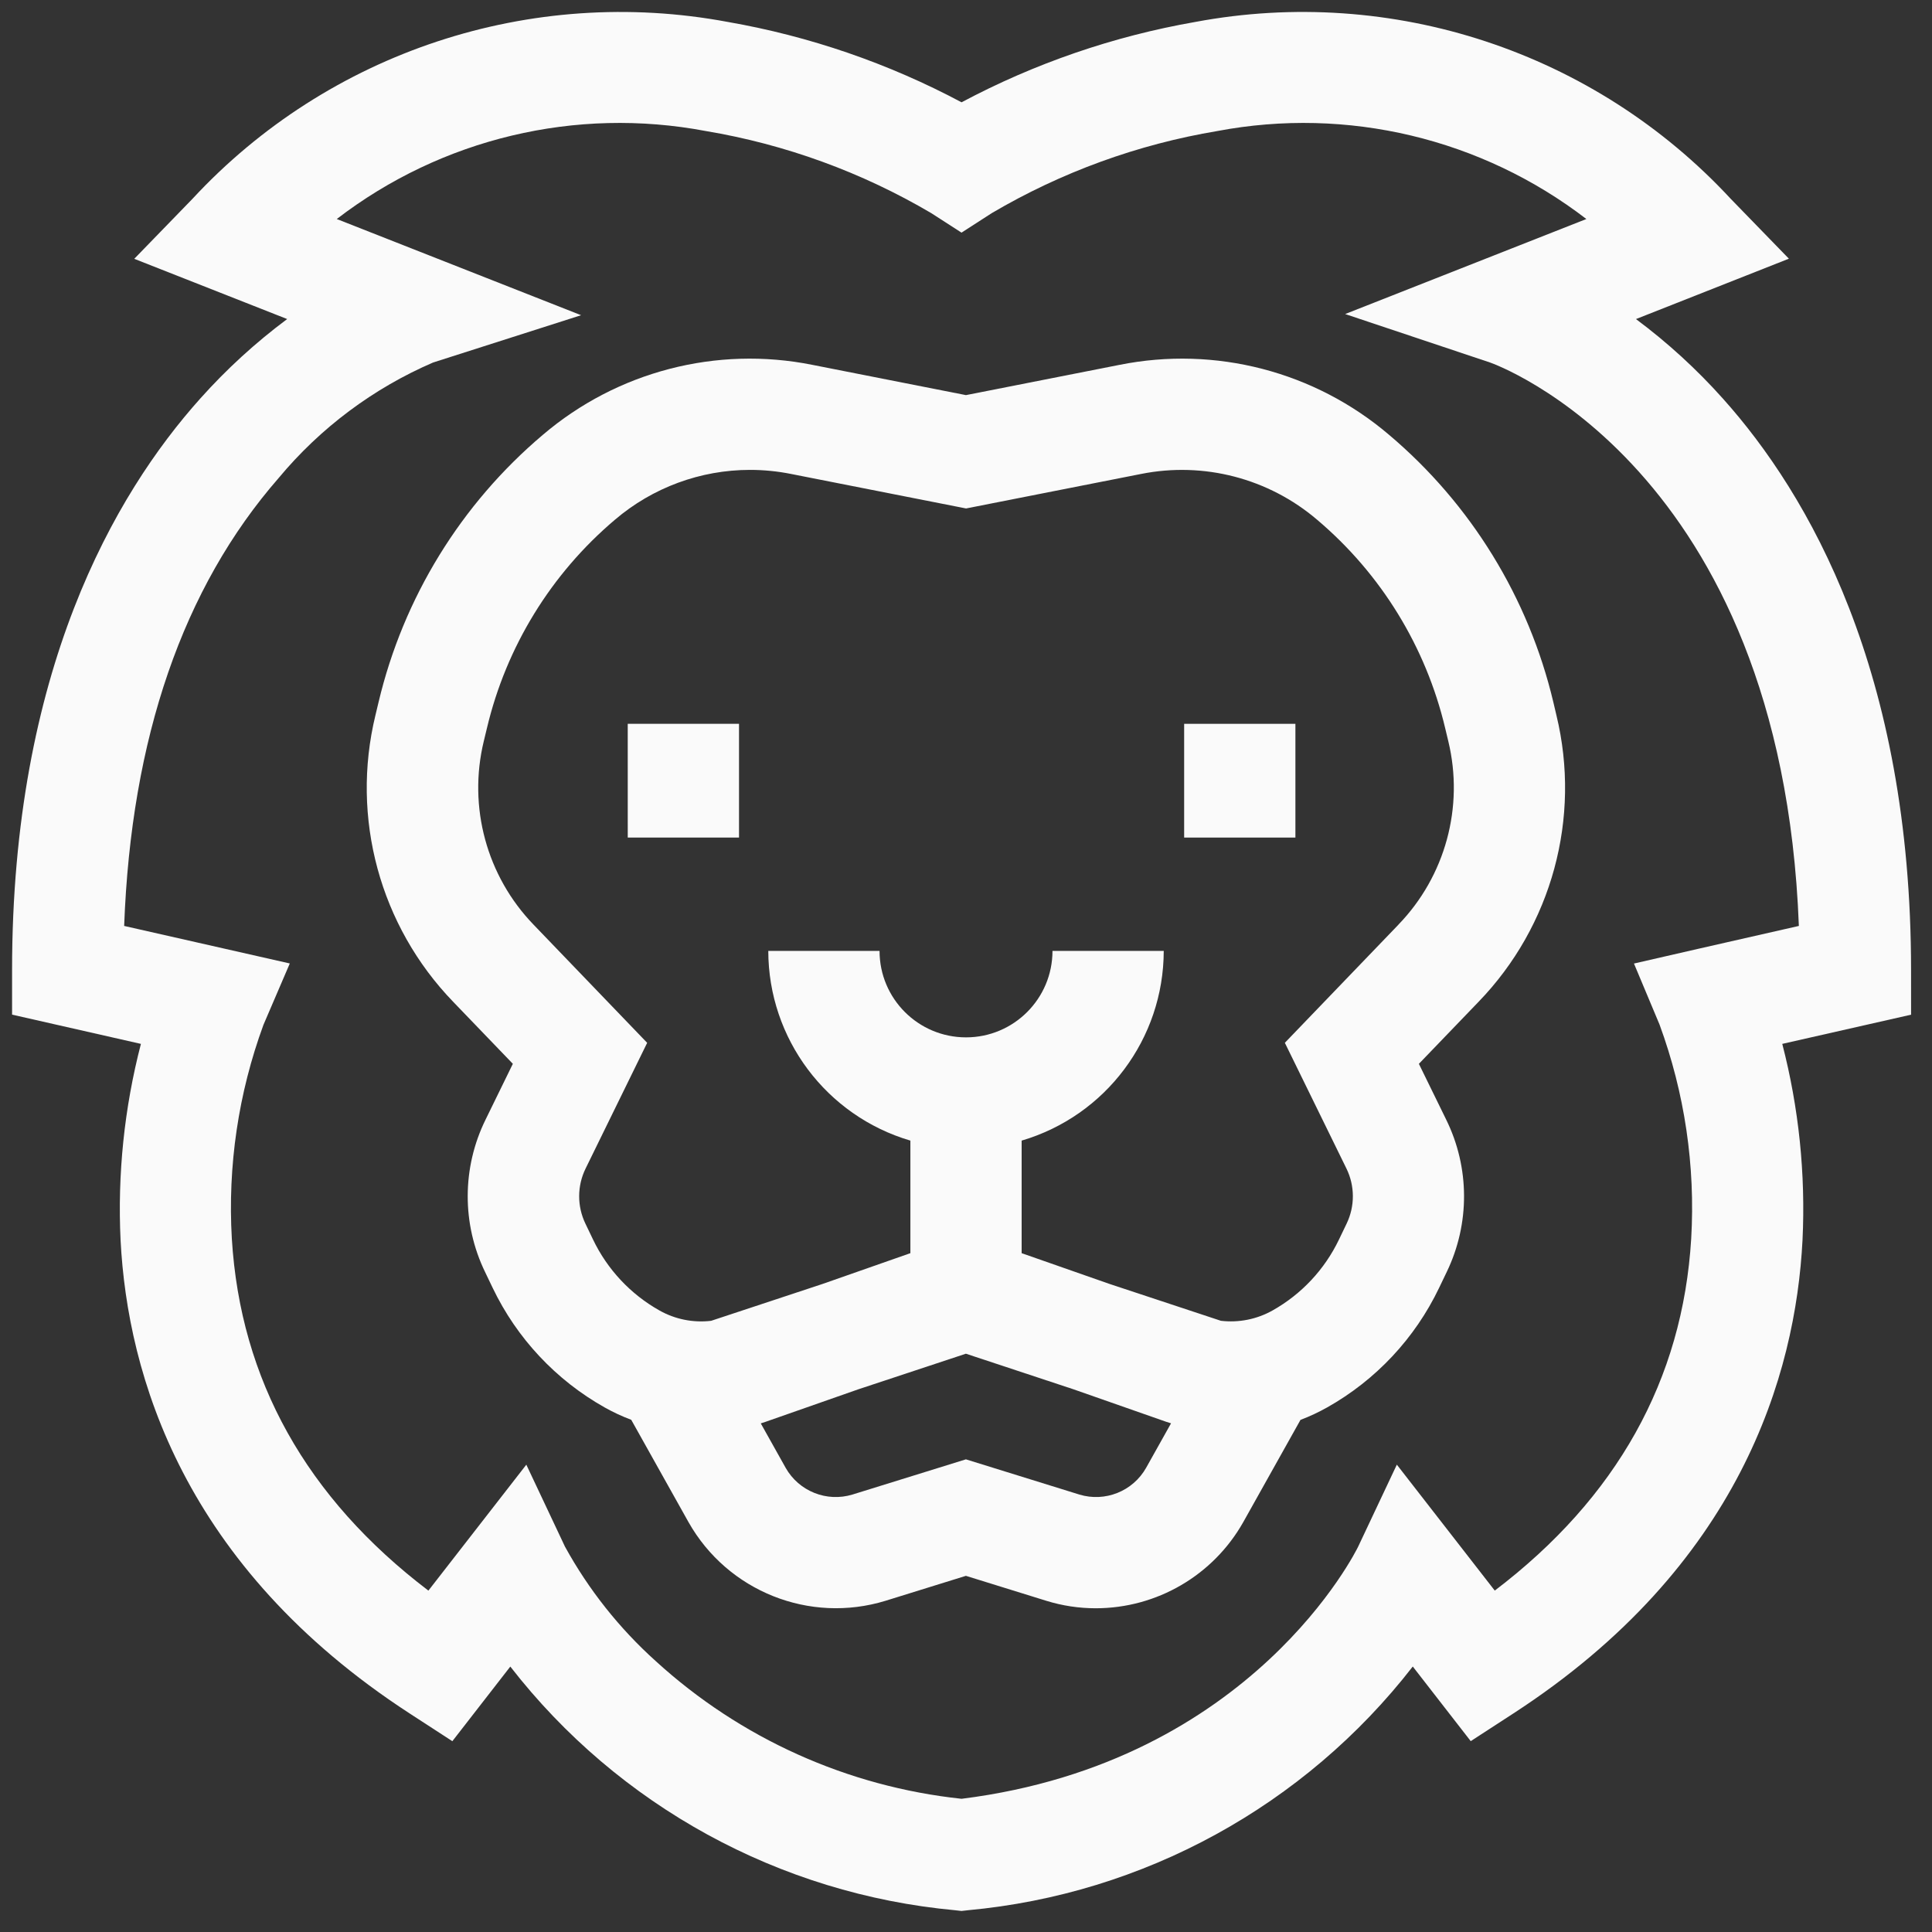
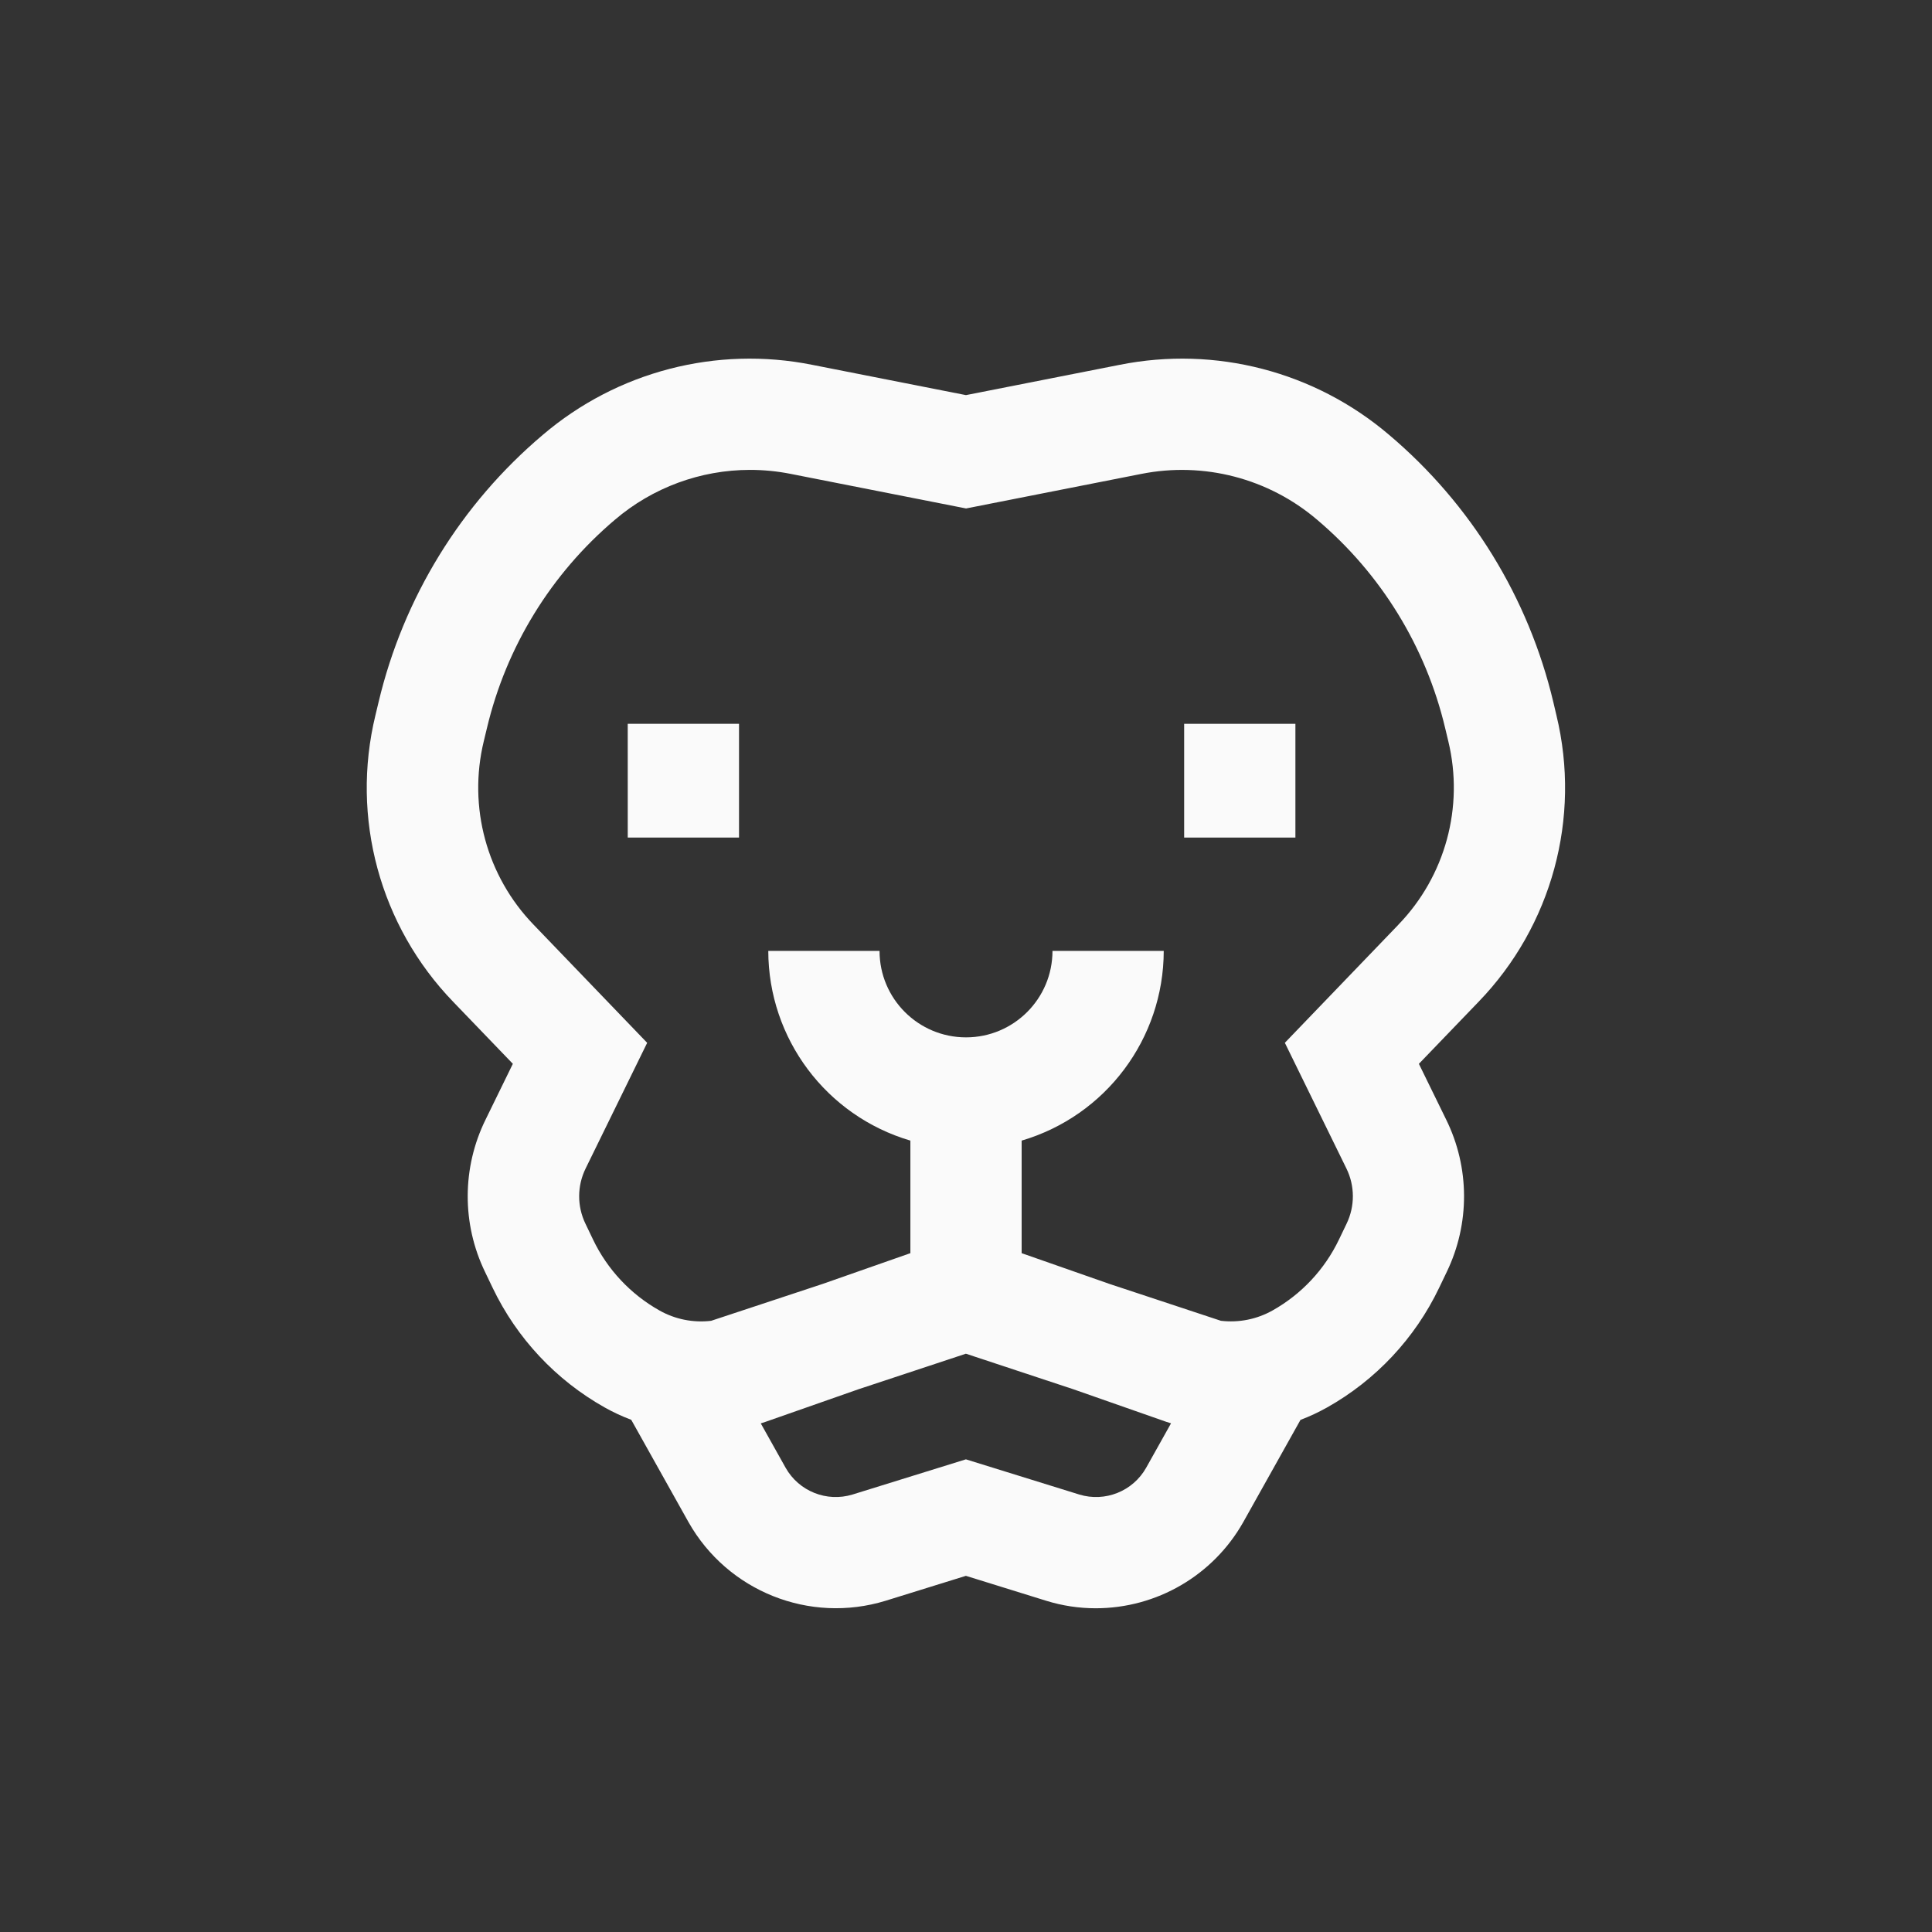
<svg xmlns="http://www.w3.org/2000/svg" xmlns:xlink="http://www.w3.org/1999/xlink" width="80px" height="80px" viewBox="0 0 80 80" version="1.1">
  <rect x="0" y="0" width="80" height="80" fill="#333333" stroke="none" />
  <defs>
    <path d="M0 0L80 0L80 80L0 80L0 0Z" id="path_1" />
    <clipPath id="mask_1">
      <use xlink:href="#path_1" />
    </clipPath>
  </defs>
  <g id="fund_5">
-     <path d="M0 0L80 0L80 80L0 80L0 0Z" id="Background" fill="none" fill-rule="evenodd" stroke="none" />
    <g clip-path="url(#mask_1)">
      <g id="Page-1" transform="translate(0.5 0.495)">
        <g id="Aggressive">
          <g id="lion_1_">
            <path d="M25.493 29.477L30.101 29.477L30.101 34.187L25.494 34.187L25.493 29.477Z" id="Path_52" fill="#FAFAFA" fill-rule="evenodd" stroke="none" />
            <path d="M48.533 29.477L53.14 29.477L53.14 34.187L48.533 34.187L48.533 29.477Z" id="Path_53" fill="#FAFAFA" fill-rule="evenodd" stroke="none" />
            <path d="M63.82 28.578C62.794 24.257 60.411 20.379 57.02 17.512C53.941 14.887 49.828 13.818 45.861 14.612L39.498 15.866L33.135 14.612C29.168 13.818 25.055 14.887 21.976 17.512C18.585 20.379 16.202 24.257 15.176 28.578L15.046 29.121C14.015 33.368 15.231 37.847 18.268 40.99L20.736 43.555L19.608 45.862C18.628 47.85 18.619 50.179 19.585 52.175L19.899 52.83C20.899 54.919 22.519 56.65 24.539 57.785C24.892 57.983 25.26 58.154 25.639 58.297L28.01 62.534C29.628 65.399 33.022 66.754 36.168 65.79L39.496 64.757L42.824 65.79C43.486 65.995 44.176 66.1 44.869 66.1C47.4 66.1 49.735 64.738 50.98 62.534L53.35 58.3C53.729 58.156 54.097 57.984 54.45 57.786C56.47 56.651 58.091 54.921 59.091 52.831L59.405 52.176C60.37 50.18 60.362 47.851 59.382 45.863L58.253 43.556L60.721 40.991C63.759 37.849 64.977 33.37 63.948 29.122L63.82 28.578L63.82 28.578ZM44.19 61.39L39.496 59.933L34.802 61.39C33.734 61.716 32.582 61.257 32.032 60.284L31.002 58.444C31.072 58.421 31.143 58.4 31.213 58.375L35.045 57.032L39.496 55.559L43.945 57.031L47.778 58.374C47.848 58.399 47.919 58.419 47.99 58.442L46.959 60.283C46.41 61.256 45.258 61.716 44.19 61.39L44.19 61.39ZM57.403 37.797L52.703 42.685L55.25 47.885C55.606 48.607 55.609 49.453 55.258 50.178L54.944 50.832C54.351 52.07 53.391 53.096 52.194 53.768C51.544 54.134 50.795 54.283 50.055 54.196L45.437 52.668L41.804 51.396L41.804 46.735C45.289 45.709 47.683 42.512 47.688 38.88L43.081 38.88C43.081 40.857 41.478 42.46 39.501 42.46C37.523 42.46 35.92 40.857 35.92 38.88L31.313 38.88C31.318 42.512 33.712 45.709 37.197 46.735L37.197 51.396L33.562 52.67L28.946 54.197C28.206 54.285 27.456 54.135 26.807 53.769C25.61 53.096 24.65 52.071 24.057 50.833L23.743 50.178C23.392 49.453 23.395 48.608 23.751 47.886L26.298 42.686L21.598 37.798C19.652 35.786 18.873 32.918 19.532 30.198L19.663 29.655C20.462 26.286 22.32 23.262 24.963 21.026C26.522 19.695 28.505 18.963 30.555 18.962C31.124 18.962 31.691 19.018 32.249 19.129L39.503 20.559L46.757 19.129C49.348 18.613 52.033 19.313 54.042 21.029C56.685 23.265 58.543 26.289 59.342 29.658L59.472 30.201C60.128 32.919 59.348 35.785 57.403 37.795L57.403 37.797L57.403 37.797Z" id="Path_54" fill="#FAFAFA" fill-rule="evenodd" stroke="none" />
-             <path d="M78.633 39.679C78.633 27.31 74.4 19.984 70.848 16.017C69.76 14.798 68.552 13.693 67.242 12.717L73.574 10.217L71.165 7.737C65.522 1.65 57.151 -1.115 48.993 0.414C45.612 1.004 42.345 2.127 39.316 3.741C36.287 2.127 33.021 1.004 29.64 0.414C21.481 -1.114 13.109 1.652 7.467 7.741L5.059 10.222L11.391 12.716C10.081 13.692 8.873 14.797 7.785 16.016C4.233 19.984 0 27.31 0 39.679L0 41.519L5.335 42.73C4.646 45.383 4.362 48.125 4.493 50.863C4.78 56.439 7.093 64.363 16.456 70.451L18.231 71.604L20.631 68.514C25.11 74.281 31.779 77.934 39.05 78.604L39.314 78.634L39.577 78.604C46.85 77.935 53.521 74.281 58 68.512L60.4 71.602L62.175 70.449C71.542 64.362 73.851 56.437 74.138 50.861C74.27 48.124 73.987 45.383 73.3 42.73L78.634 41.521L78.633 39.679L78.633 39.679ZM69.833 38.79L67.159 39.403L68.218 41.93C69.259 44.763 69.705 47.781 69.529 50.794C69.178 56.635 66.445 61.53 61.395 65.368L57.34 60.153L55.74 63.545C55.697 63.635 51.395 72.477 39.317 73.989C34.596 73.487 30.16 71.49 26.654 68.289C25.143 66.93 23.872 65.327 22.894 63.547L21.294 60.154L17.239 65.369C12.189 61.53 9.455 56.639 9.1 50.798C8.924 47.787 9.37 44.772 10.409 41.941L11.5 39.4L4.641 37.846C4.929 30.07 7.077 23.835 11.041 19.295C12.767 17.222 14.956 15.584 17.433 14.516L23.562 12.557L13.445 8.574C17.785 5.238 23.342 3.913 28.721 4.93C32.016 5.481 35.182 6.634 38.061 8.33L39.314 9.138L40.567 8.33C43.447 6.634 46.615 5.481 49.912 4.93C55.291 3.913 60.848 5.238 65.188 8.574L55.2 12.509L61.2 14.516C61.324 14.558 73.263 18.774 73.987 37.846L69.833 38.79L69.833 38.79Z" id="Path_55" fill="#FAFAFA" fill-rule="evenodd" stroke="none" />
          </g>
        </g>
      </g>
    </g>
  </g>
</svg>